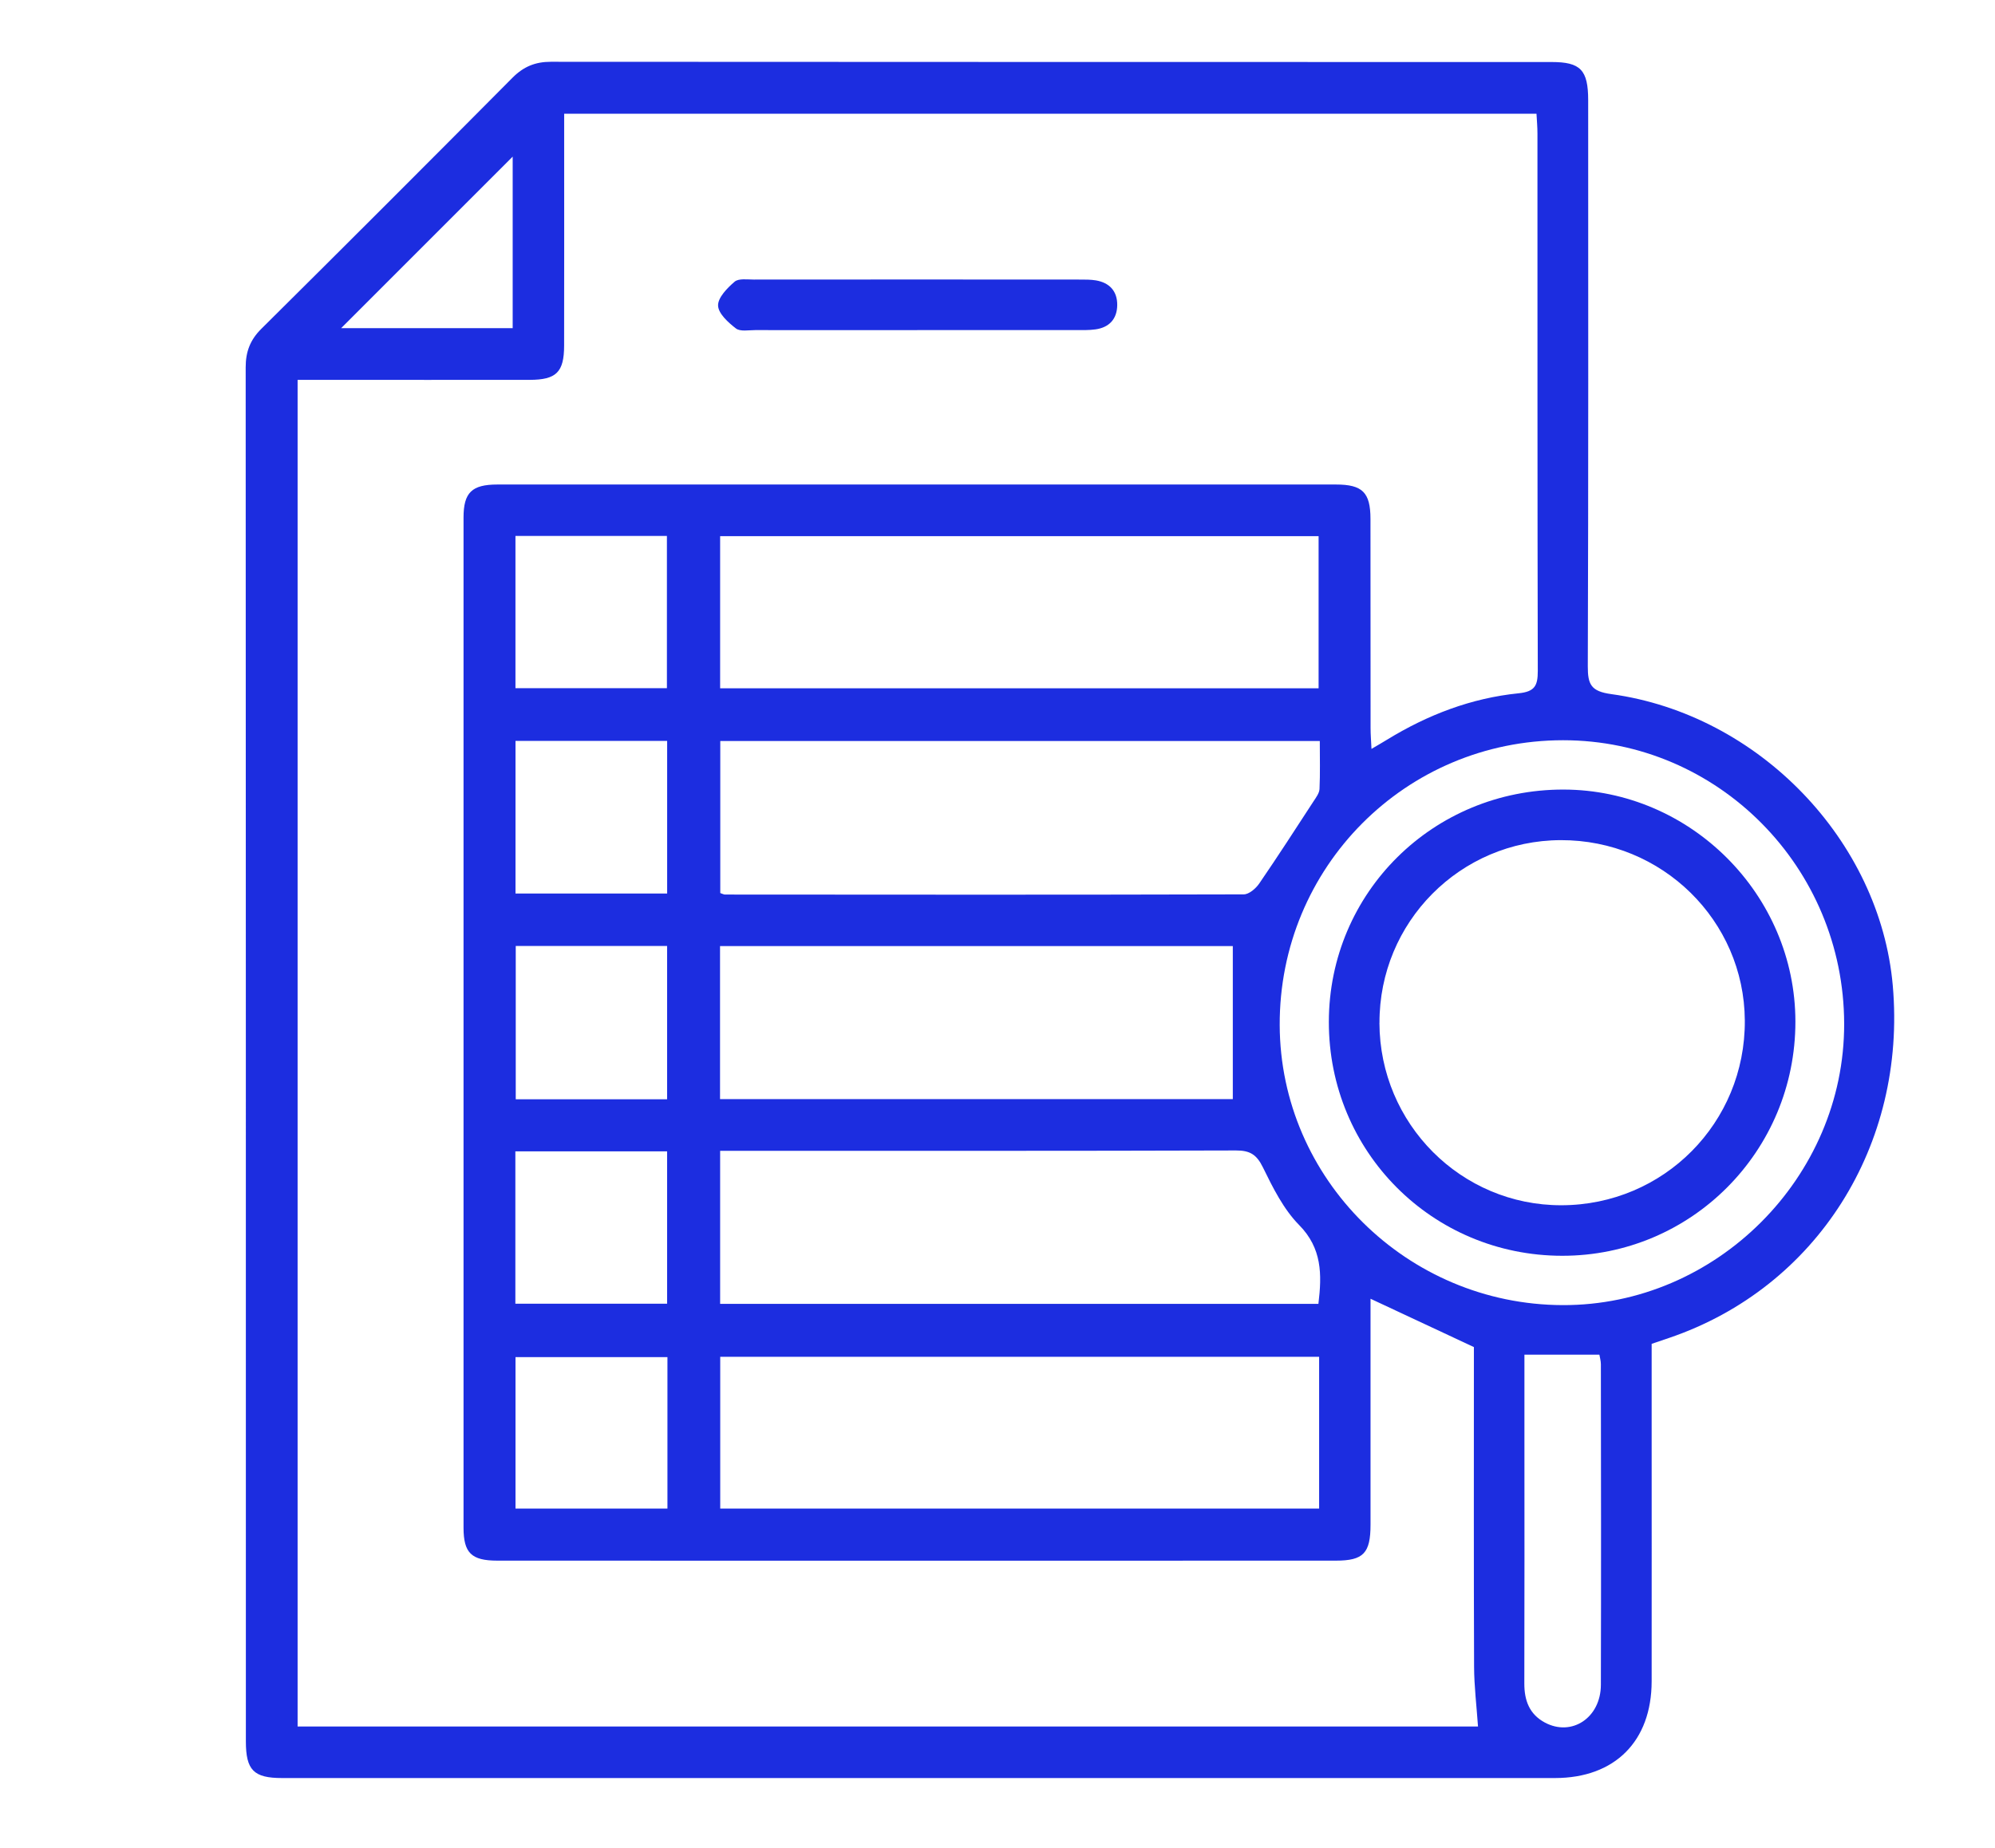
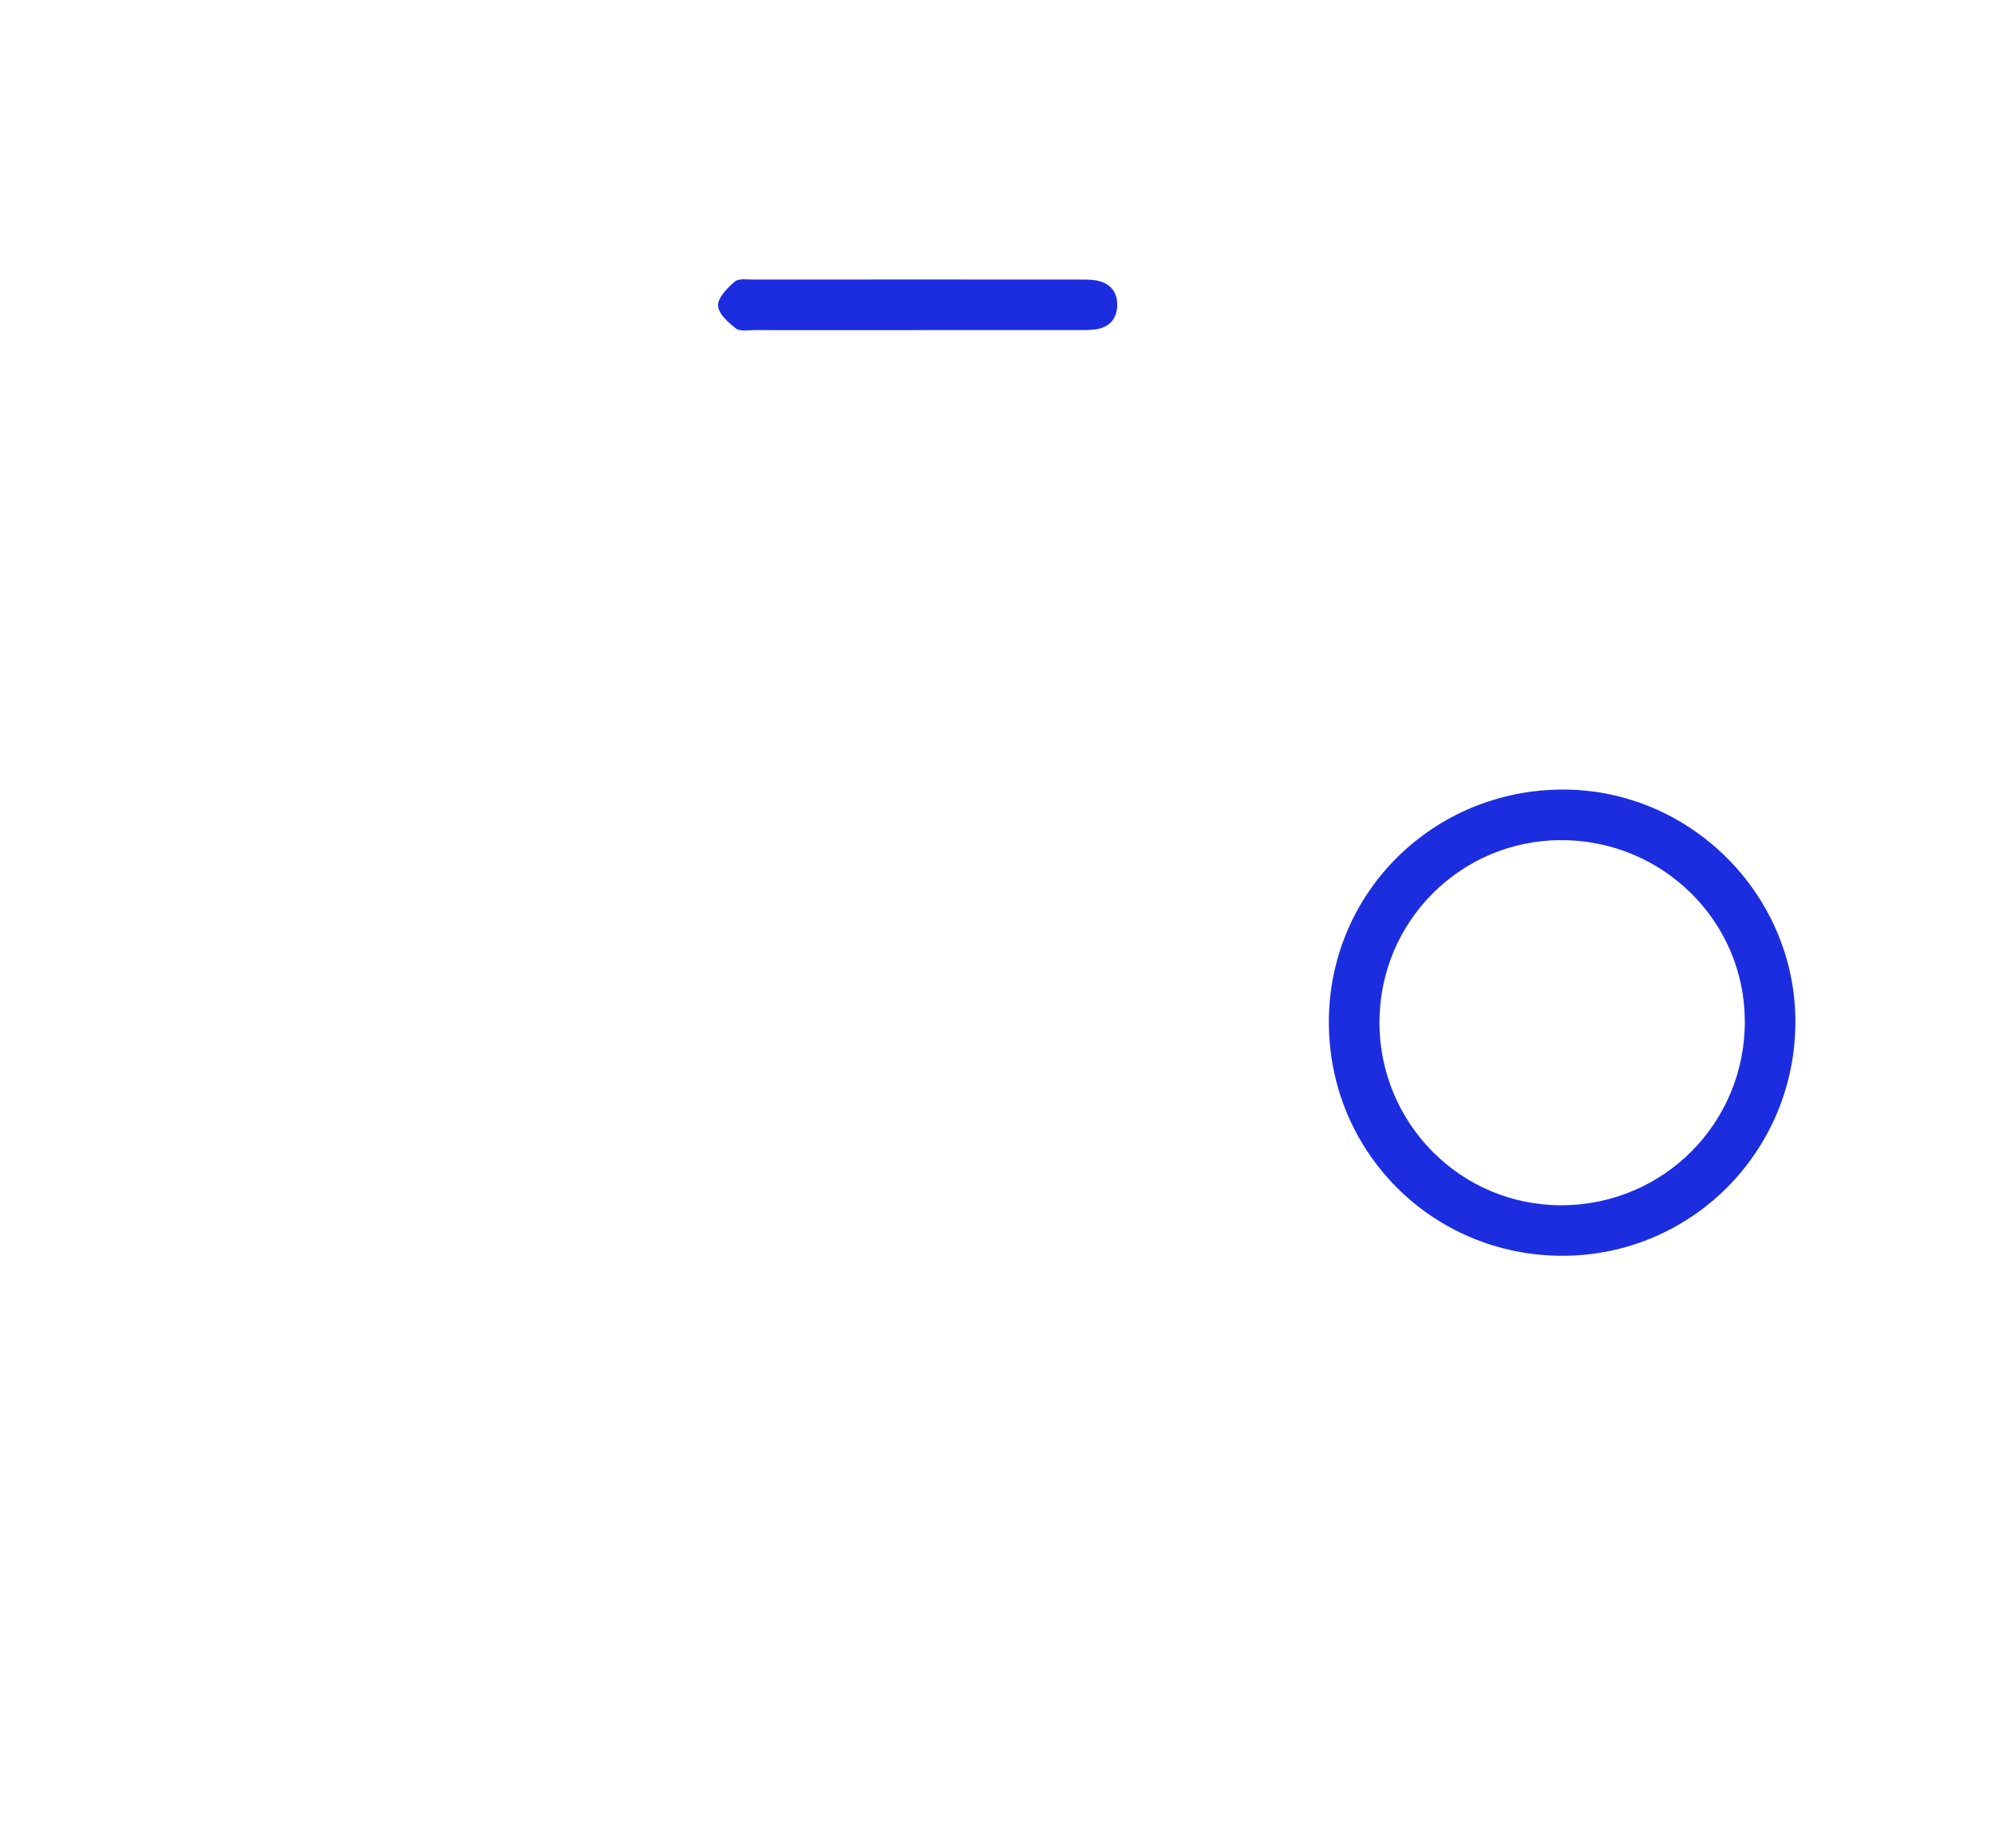
<svg xmlns="http://www.w3.org/2000/svg" id="Layer_1" viewBox="0 0 416.49 385.79">
  <defs>
    <style>.cls-1{fill:#1c2de0;stroke-width:0px;}</style>
  </defs>
-   <path class="cls-1" d="M344.81,280.56c0,5.12,0,10.13,0,15.14,0,18.45.02,36.9,0,55.34-.02,12.51-7.68,20.18-20.17,20.19-88.59.01-177.17,0-265.76,0-5.91,0-7.55-1.64-7.55-7.66,0-95.63,0-191.26-.04-286.89,0-3.21.92-5.7,3.26-8.02,17.55-17.41,35.03-34.89,52.45-52.44,2.3-2.31,4.75-3.32,8-3.32,69.64.05,139.28.04,208.92.05,6.05,0,7.63,1.65,7.64,7.96,0,39.41.06,78.81-.08,118.22-.01,3.8.69,5.21,4.89,5.79,30.85,4.24,56.12,30.62,58.78,60.84,2.93,33.36-15.9,63.07-46.61,73.55-1.17.4-2.34.79-3.71,1.26ZM62.13,79.33v281.14h246.43c-.3-4.3-.8-8.38-.82-12.47-.08-21.09-.04-42.17-.04-63.26v-3.49c-7.46-3.49-14.42-6.74-21.58-10.09,0,15.82,0,31.49,0,47.17,0,5.94-1.47,7.51-7.23,7.51-58.35.02-116.71.02-175.06,0-5.43,0-7.06-1.61-7.06-6.91-.01-70.29-.01-140.57,0-210.86,0-5.23,1.73-6.91,7.07-6.91,58.35-.01,116.71-.01,175.06,0,5.54,0,7.2,1.66,7.21,7.16.02,14.56,0,29.12.02,43.68,0,1.31.11,2.63.19,4.36,1.39-.82,2.34-1.36,3.28-1.94,8.45-5.18,17.56-8.67,27.42-9.67,3.39-.34,4.02-1.58,4.02-4.66-.09-37.4-.06-74.8-.07-112.21,0-1.34-.12-2.68-.2-4.13H117.78c0,1.74,0,3.23,0,4.72,0,14.56.02,29.12-.01,43.68-.01,5.57-1.64,7.15-7.2,7.16-14.18.02-28.36,0-42.54,0-1.86,0-3.72,0-5.9,0ZM150.34,143.71h124.94v-31.77h-124.94v31.77ZM275.39,283.28h-125.03v31.69h125.03v-31.69ZM150.34,272.23h124.9c.75-6.18.76-11.61-4.04-16.48-3.25-3.3-5.47-7.78-7.55-12.03-1.31-2.67-2.7-3.53-5.63-3.52-34.49.11-68.98.07-103.47.07h-4.21v31.97ZM275.54,154.71h-125.17v31.75c.51.17.74.31.97.31,36.11.03,72.21.06,108.32-.04,1.09,0,2.5-1.21,3.21-2.24,3.88-5.66,7.61-11.43,11.35-17.18.52-.8,1.21-1.7,1.25-2.58.15-3.23.06-6.48.06-10.02ZM150.32,197.53v31.95h107.05v-31.95h-107.05ZM385,213.75c-.06-32.69-26.34-59.2-58.67-59.2-32.89,0-59.28,26.52-59.17,59.47.1,32.12,26.6,58.36,59.05,58.47,32.04.12,58.85-26.67,58.79-58.74ZM318.25,282.84c0,5.75,0,11.24,0,16.74,0,17.3.03,34.6-.02,51.9-.01,3.55,1.05,6.42,4.28,8.16,5.62,3.01,11.68-1,11.7-7.87.06-22.31.03-44.63,0-66.94,0-.71-.22-1.43-.31-1.99h-15.66ZM107.61,111.9v31.78h31.62v-31.78h-31.62ZM107.62,154.69v31.86h31.66v-31.86h-31.66ZM107.67,197.5v32.01h31.6v-32.01h-31.6ZM107.59,240.39v31.81h31.68v-31.81h-31.68ZM139.34,283.35h-31.72v31.62h31.72v-31.62ZM107.03,32.7c-11.94,11.94-24.01,24.01-35.82,35.82h35.82v-35.82Z" />
  <path class="cls-1" d="M191.49,68.93c-11.28,0-22.56,0-33.83-.01-1.37,0-3.13.35-4.03-.35-1.61-1.24-3.68-3.12-3.72-4.78-.04-1.66,1.92-3.66,3.46-4.98.85-.72,2.64-.44,4.01-.44,22.68-.02,45.36-.02,68.04,0,1.12,0,2.27-.01,3.37.17,2.86.49,4.48,2.27,4.45,5.16-.03,2.89-1.66,4.67-4.54,5.07-1.36.19-2.75.15-4.13.15-11.03.01-22.05,0-33.08,0Z" />
-   <path class="cls-1" d="M277.42,213.36c.02-27,21.81-48.56,49-48.51,26.51.05,48.38,21.93,48.4,48.44.02,27.07-21.75,48.93-48.7,48.9-27.1-.03-48.73-21.72-48.7-48.83ZM287.98,213.57c.07,21.08,17.05,38.1,37.98,38.07,21.37-.03,38.43-17.22,38.3-38.58-.13-20.89-17.29-37.71-38.42-37.65-21,.06-37.92,17.12-37.85,38.16Z" />
+   <path class="cls-1" d="M277.42,213.36c.02-27,21.81-48.56,49-48.51,26.51.05,48.38,21.93,48.4,48.44.02,27.07-21.75,48.93-48.7,48.9-27.1-.03-48.73-21.72-48.7-48.83ZM287.98,213.57c.07,21.08,17.05,38.1,37.98,38.07,21.37-.03,38.43-17.22,38.3-38.58-.13-20.89-17.29-37.71-38.42-37.65-21,.06-37.92,17.12-37.85,38.16" />
</svg>